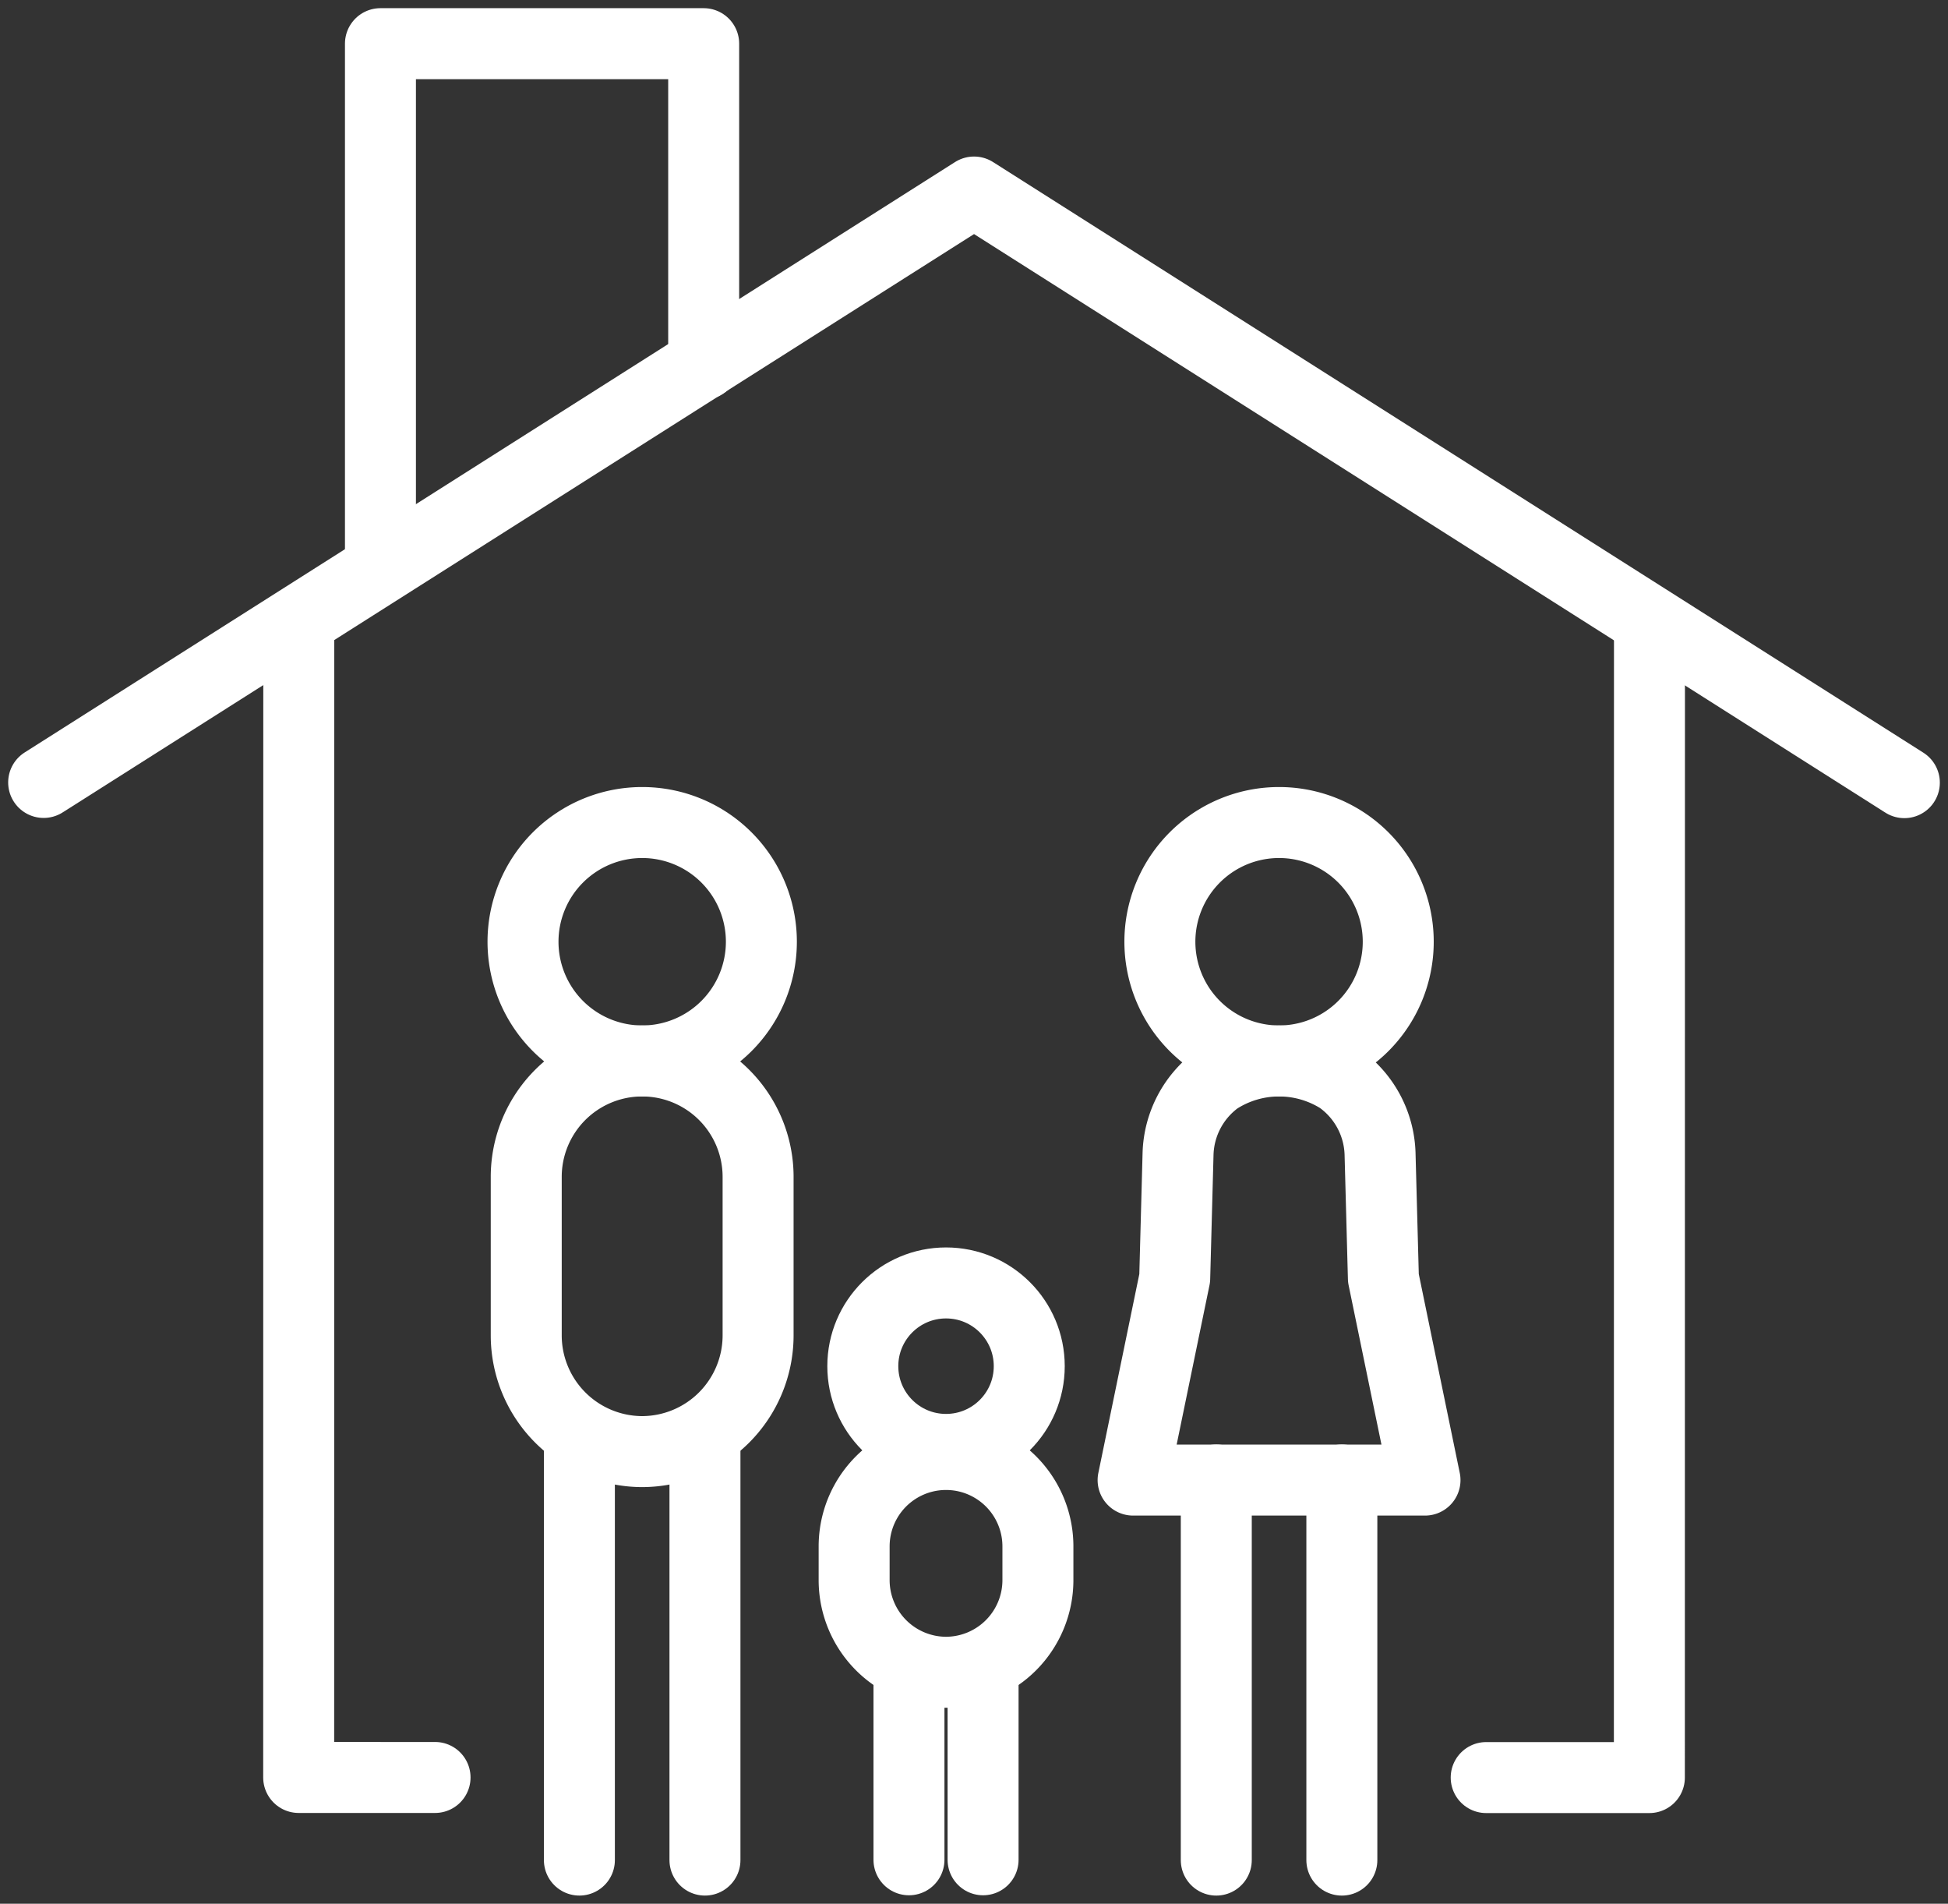
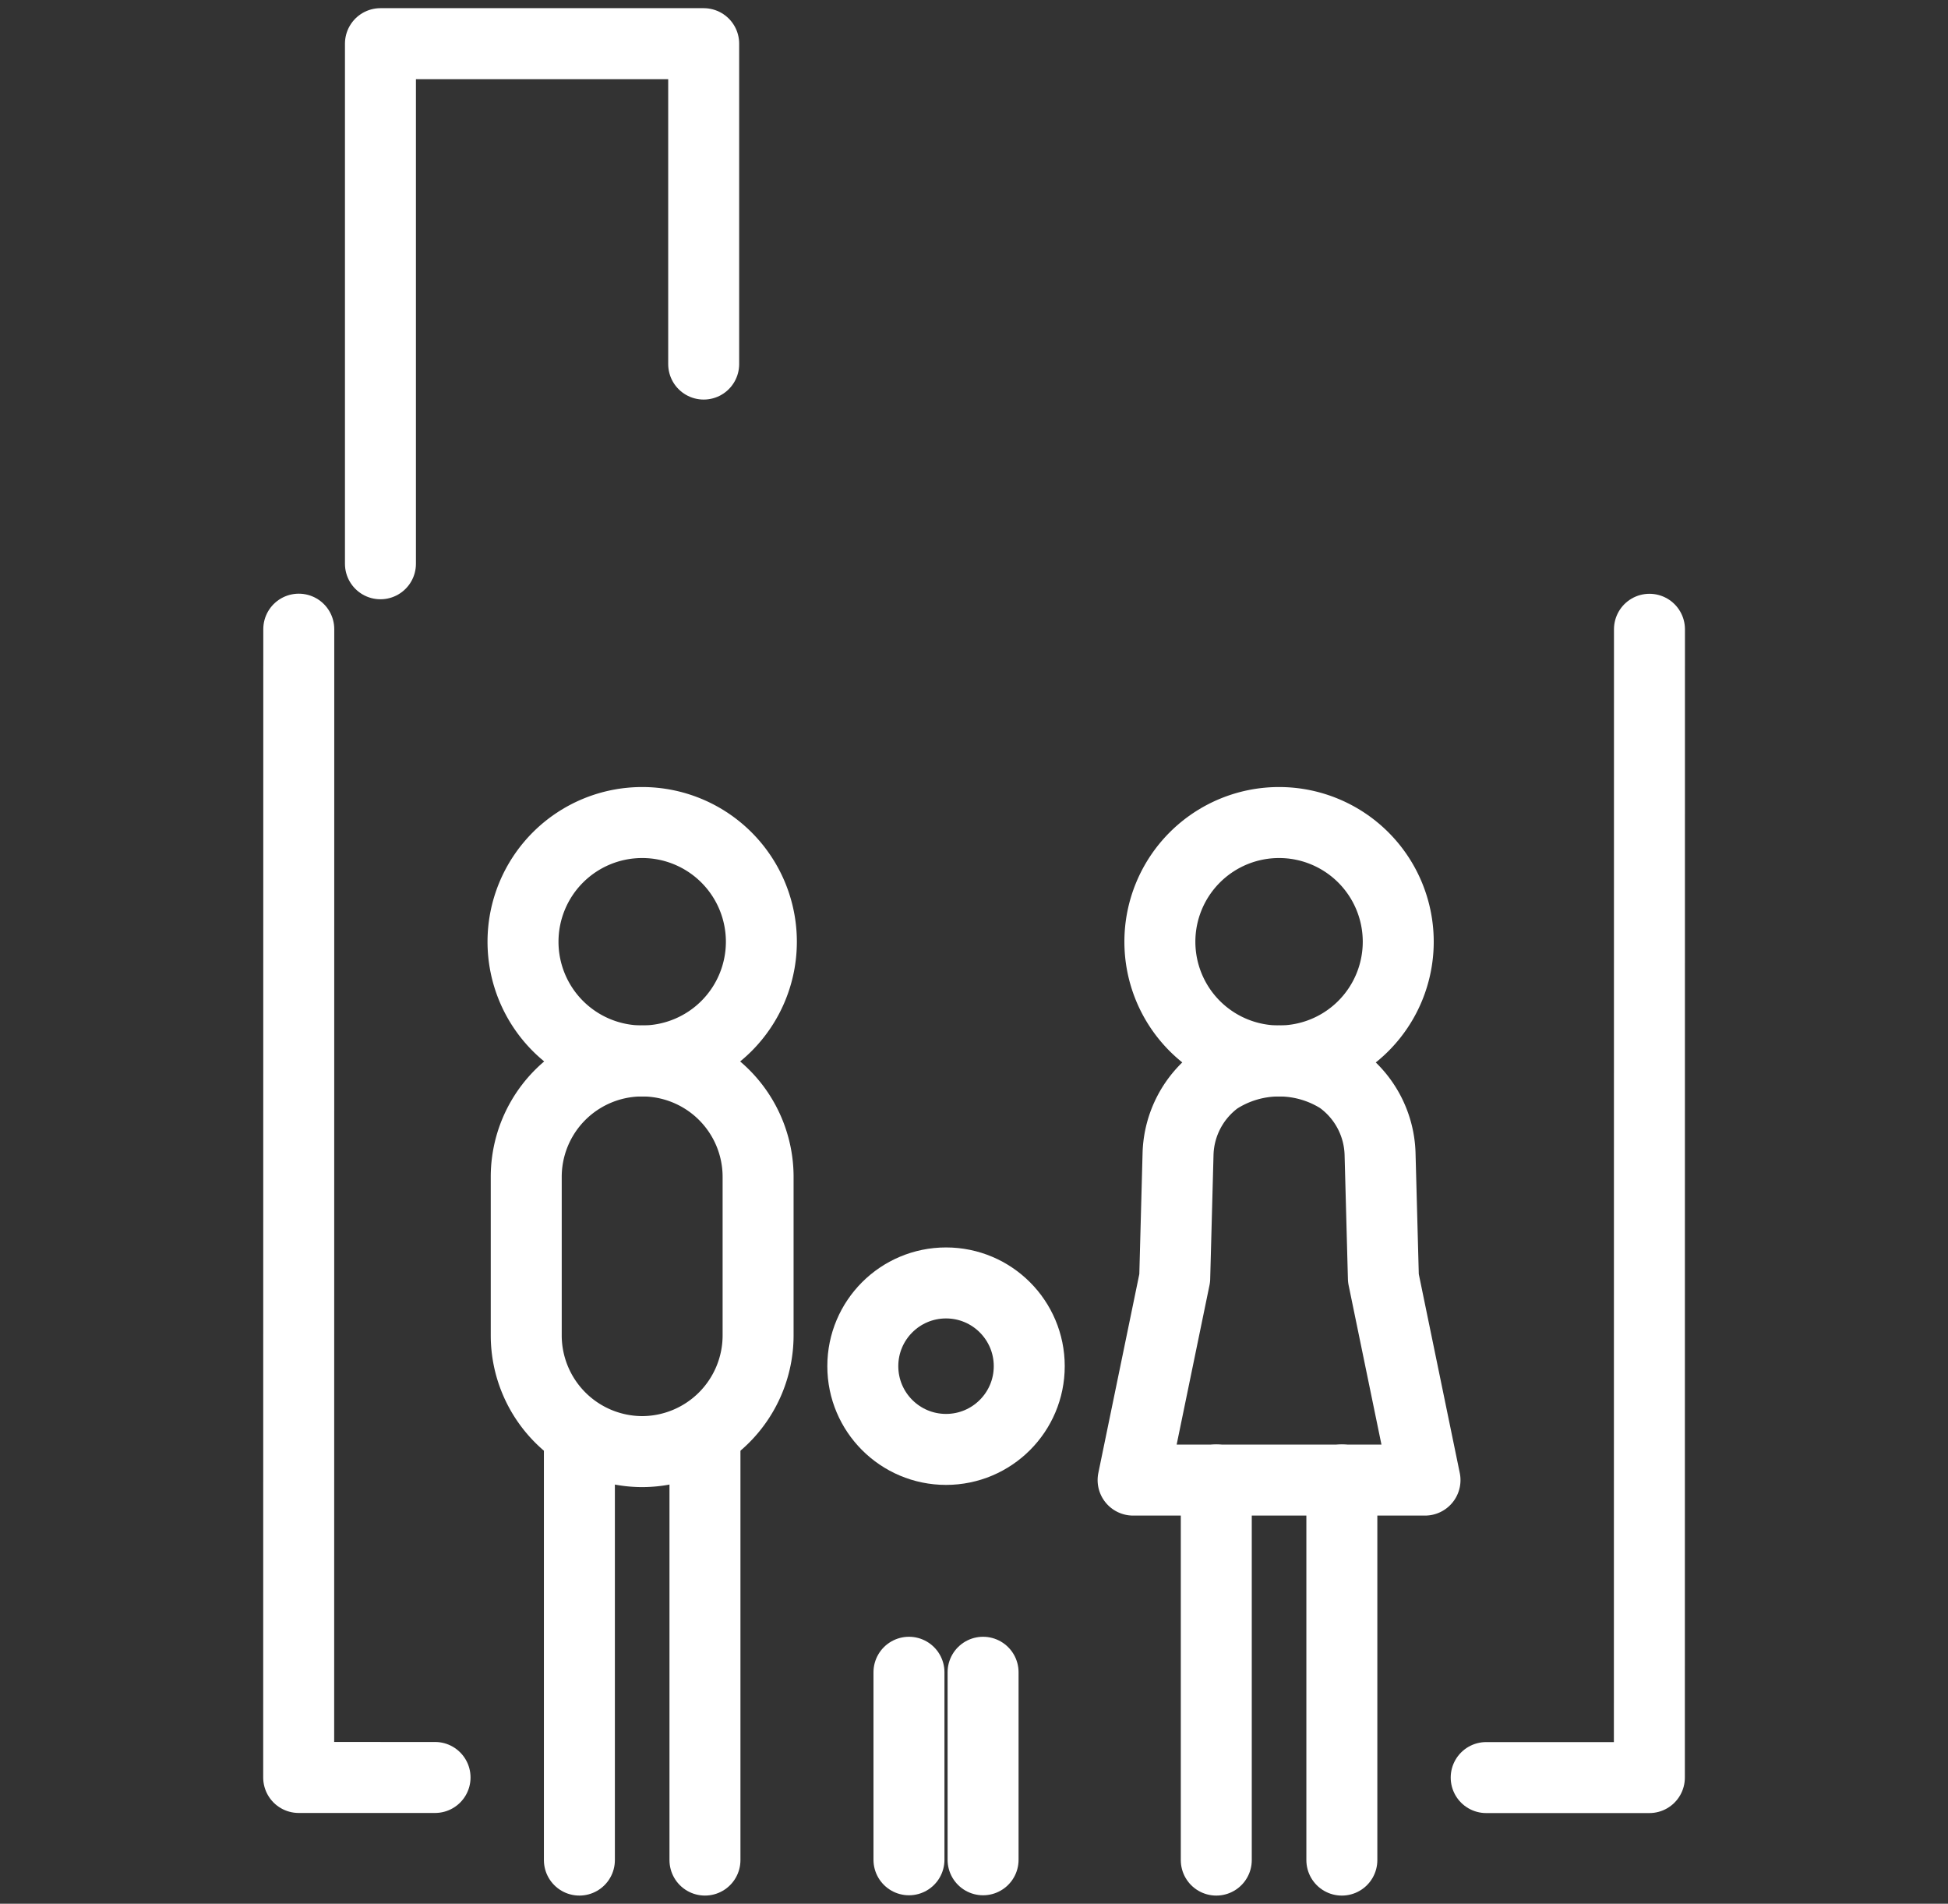
<svg xmlns="http://www.w3.org/2000/svg" id="グループ_5909" data-name="グループ 5909" width="164.675" height="160.899" viewBox="0 0 164.675 160.899">
  <rect x="0" y="0" width="164.675" height="160.899" fill="#333333" stroke="none" />
  <defs>
    <clipPath id="clip-path">
      <rect id="長方形_874" data-name="長方形 874" width="164.675" height="160.899" fill="none" stroke="#fff" stroke-width="6" />
    </clipPath>
  </defs>
  <g id="グループ_4954" data-name="グループ 4954" clip-path="url(#clip-path)">
-     <path id="パス_4359" data-name="パス 4359" d="M164.795,82.9,86.151,32.983,7.5,82.883" transform="translate(-3.81 -16.753)" fill="none" stroke="#fff" stroke-linecap="round" stroke-linejoin="round" stroke-width="6" />
    <path id="パス_4360" data-name="パス 4360" d="M65.36,51.458l0-43.957,27.325,0,0,27.079" transform="translate(-33.199 -3.81)" fill="none" stroke="#fff" stroke-linecap="round" stroke-linejoin="round" stroke-width="6" />
-     <path id="パス_4361" data-name="パス 4361" d="M154.506,268.228h0a7.79,7.79,0,0,1-7.767-7.767v-2.872a7.767,7.767,0,0,1,15.535,0v2.872A7.79,7.79,0,0,1,154.506,268.228Z" transform="translate(-74.534 -126.893)" fill="none" stroke="#fff" stroke-linecap="round" stroke-linejoin="round" stroke-width="6" />
    <line id="線_168" data-name="線 168" y2="34.701" transform="translate(48.979 122.507)" fill="none" stroke="#fff" stroke-linecap="round" stroke-linejoin="round" stroke-width="6" />
    <line id="線_169" data-name="線 169" y2="34.701" transform="translate(59.594 122.507)" fill="none" stroke="#fff" stroke-linecap="round" stroke-linejoin="round" stroke-width="6" />
    <line id="線_170" data-name="線 170" y2="15.848" transform="translate(76.84 141.335)" fill="none" stroke="#fff" stroke-linecap="round" stroke-linejoin="round" stroke-width="6" />
    <line id="線_171" data-name="線 171" y2="15.848" transform="translate(83.105 141.335)" fill="none" stroke="#fff" stroke-linecap="round" stroke-linejoin="round" stroke-width="6" />
    <path id="パス_4362" data-name="パス 4362" d="M110,151.354a10.075,10.075,0,1,1-10.076-10.076A10.075,10.075,0,0,1,110,151.354Z" transform="translate(-45.637 -71.76)" fill="none" stroke="#fff" stroke-linecap="round" stroke-linejoin="round" stroke-width="6" />
    <circle id="楕円形_416" data-name="楕円形 416" cx="7.035" cy="7.035" r="7.035" transform="translate(72.938 108.43)" fill="none" stroke="#fff" stroke-linecap="round" stroke-linejoin="round" stroke-width="6" />
    <path id="パス_4363" data-name="パス 4363" d="M100.208,215.246h0a9.828,9.828,0,0,1-9.8-9.8V192.029a9.8,9.8,0,1,1,19.6,0v13.418A9.828,9.828,0,0,1,100.208,215.246Z" transform="translate(-45.922 -92.56)" fill="none" stroke="#fff" stroke-linecap="round" stroke-linejoin="round" stroke-width="6" />
    <line id="線_172" data-name="線 172" y2="32.126" transform="translate(113.434 125.083)" fill="none" stroke="#fff" stroke-linecap="round" stroke-linejoin="round" stroke-width="6" />
    <line id="線_173" data-name="線 173" y2="32.126" transform="translate(102.819 125.083)" fill="none" stroke="#fff" stroke-linecap="round" stroke-linejoin="round" stroke-width="6" />
    <path id="パス_4364" data-name="パス 4364" d="M199.264,151.354a10.075,10.075,0,1,0,10.075-10.076A10.075,10.075,0,0,0,199.264,151.354Z" transform="translate(-101.213 -71.76)" fill="none" stroke="#fff" stroke-linecap="round" stroke-linejoin="round" stroke-width="6" />
    <path id="パス_4365" data-name="パス 4365" d="M212.229,183.772a9.619,9.619,0,0,0-10.45,0,8.111,8.111,0,0,0-3.313,6.266l-.283,10.547-3.517,17.067h24.675l-3.517-17.067-.283-10.546a8.107,8.107,0,0,0-3.317-6.263Z" transform="translate(-98.878 -92.56)" fill="none" stroke="#fff" stroke-linecap="round" stroke-linejoin="round" stroke-width="6" />
    <path id="パス_4366" data-name="パス 4366" d="M255.323,205.136h13.794l.008-97.05" transform="translate(-129.687 -54.901)" fill="none" stroke="#fff" stroke-linecap="round" stroke-linejoin="round" stroke-width="6" />
    <path id="パス_4367" data-name="パス 4367" d="M51.32,108.067l-.008,97.05H62.84" transform="translate(-26.063 -54.891)" fill="none" stroke="#fff" stroke-linecap="round" stroke-linejoin="round" stroke-width="6" />
  </g>
</svg>